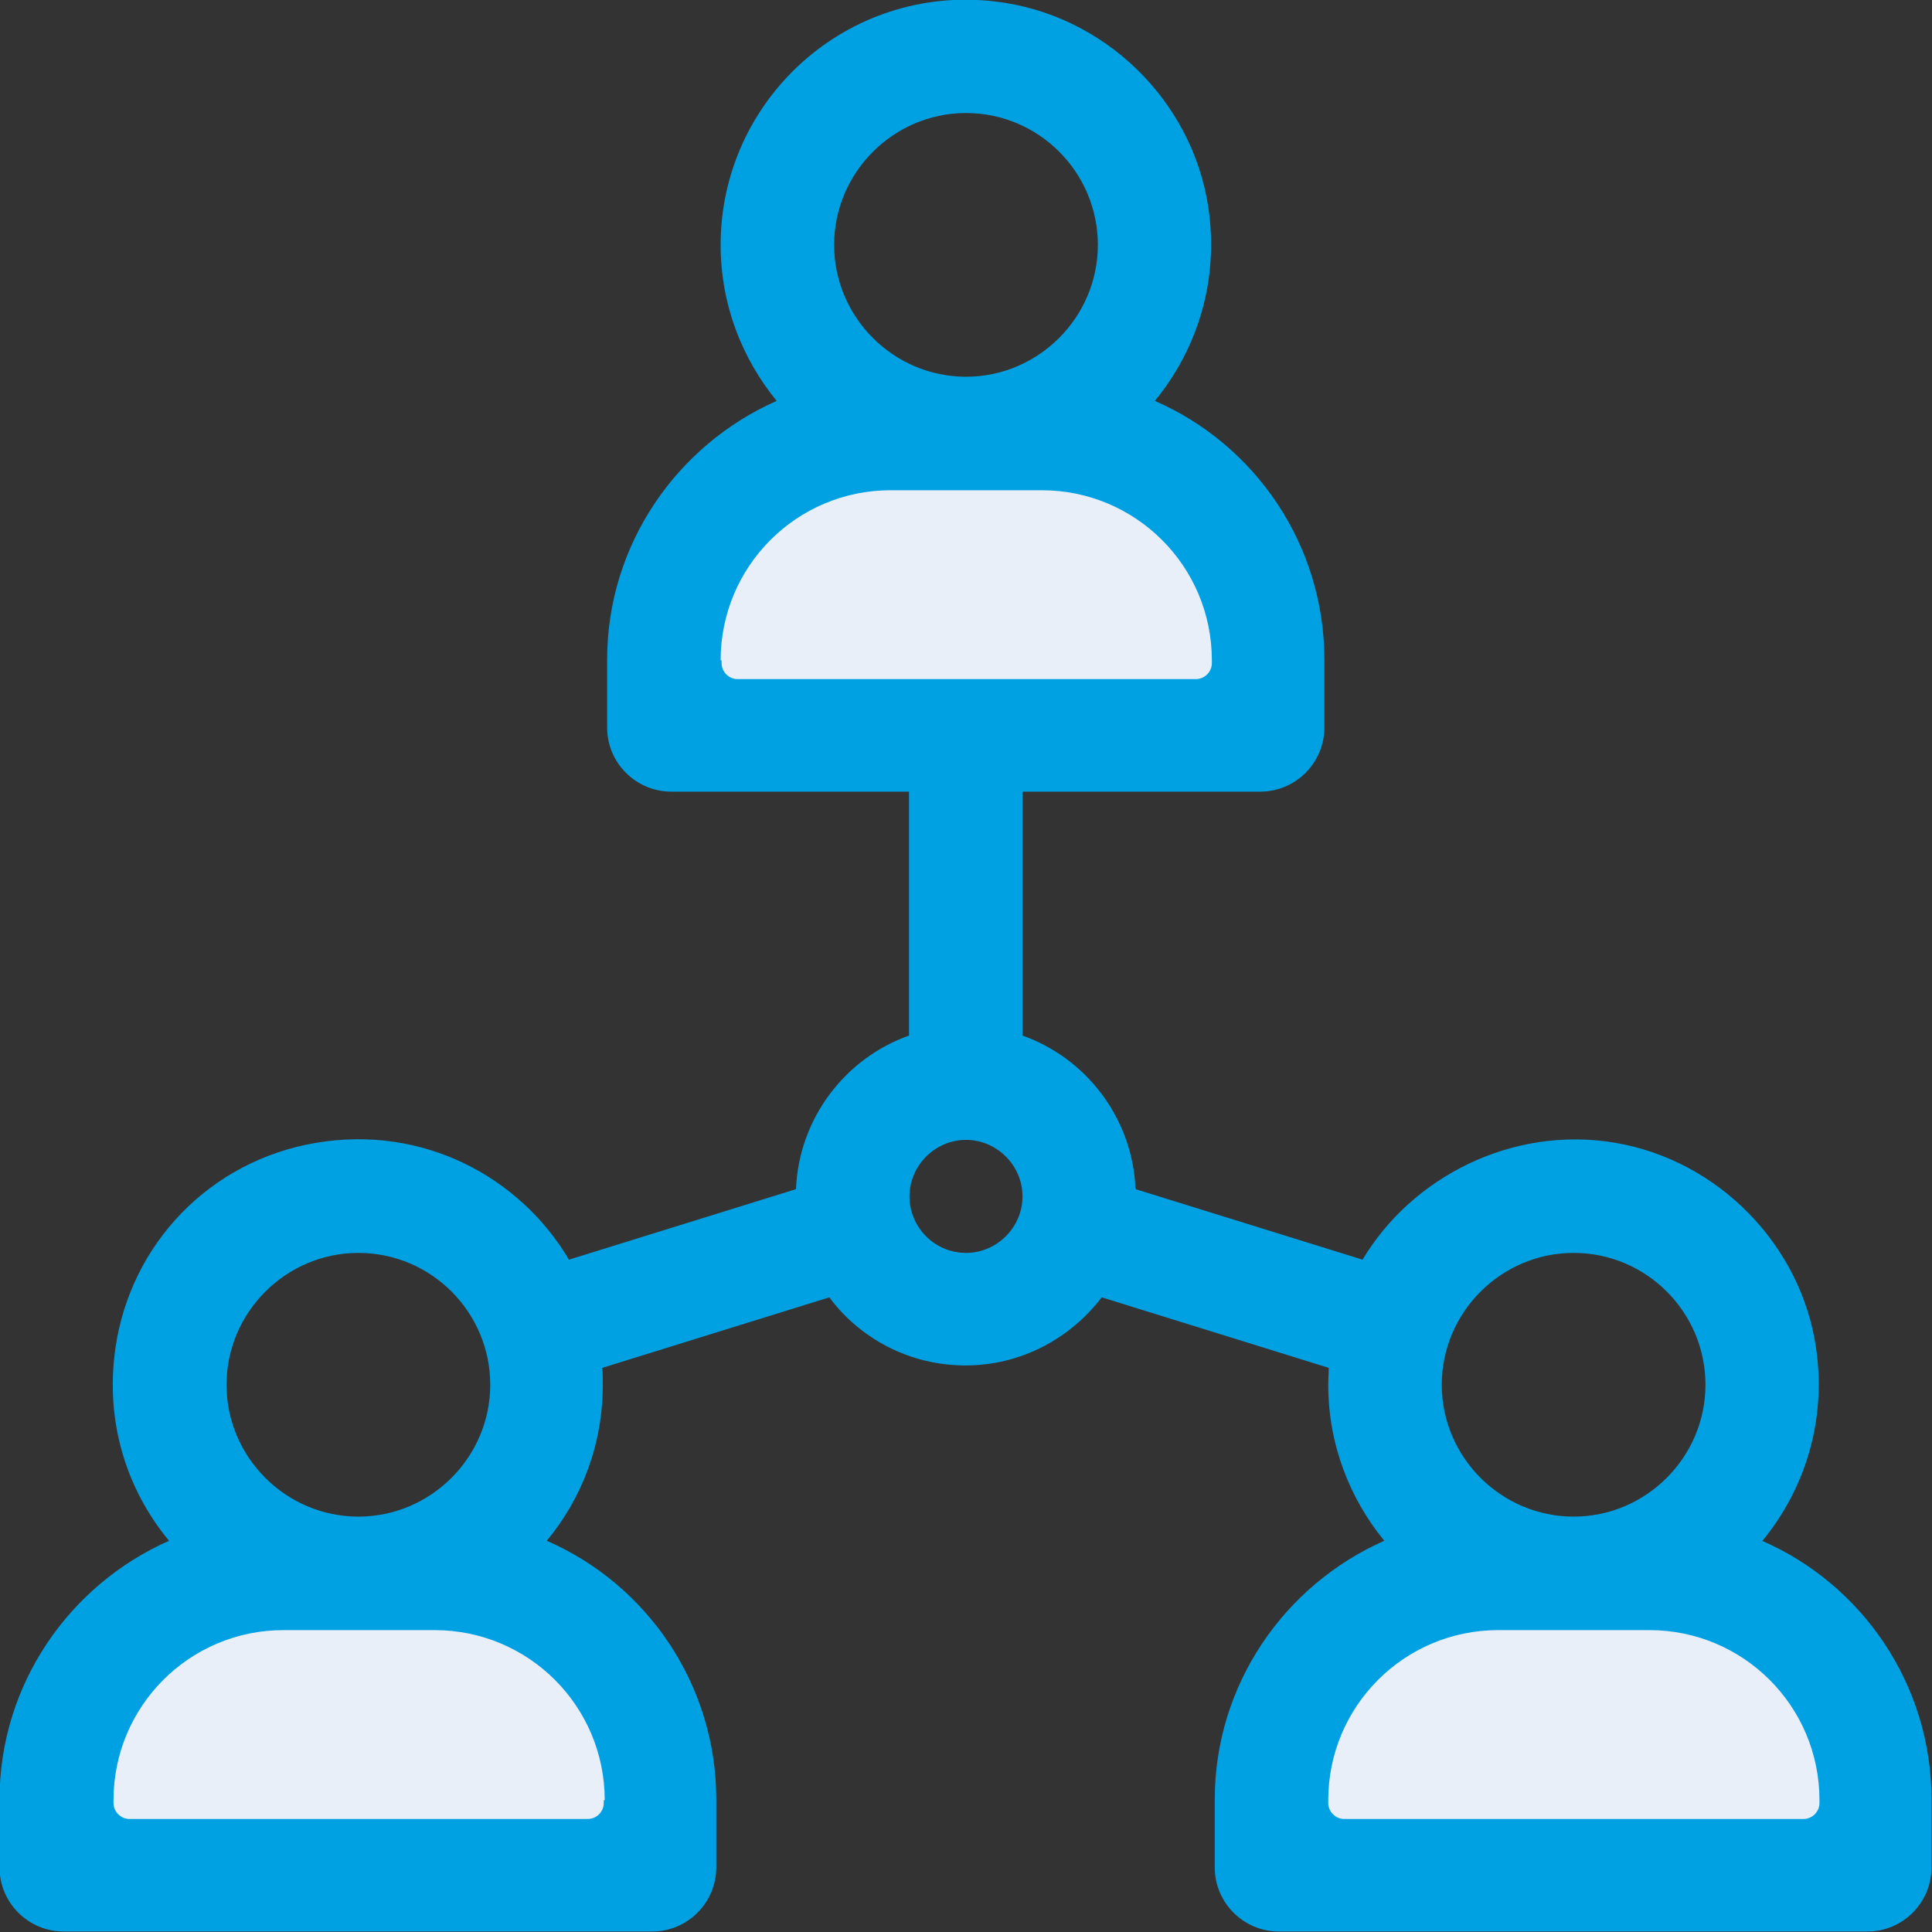
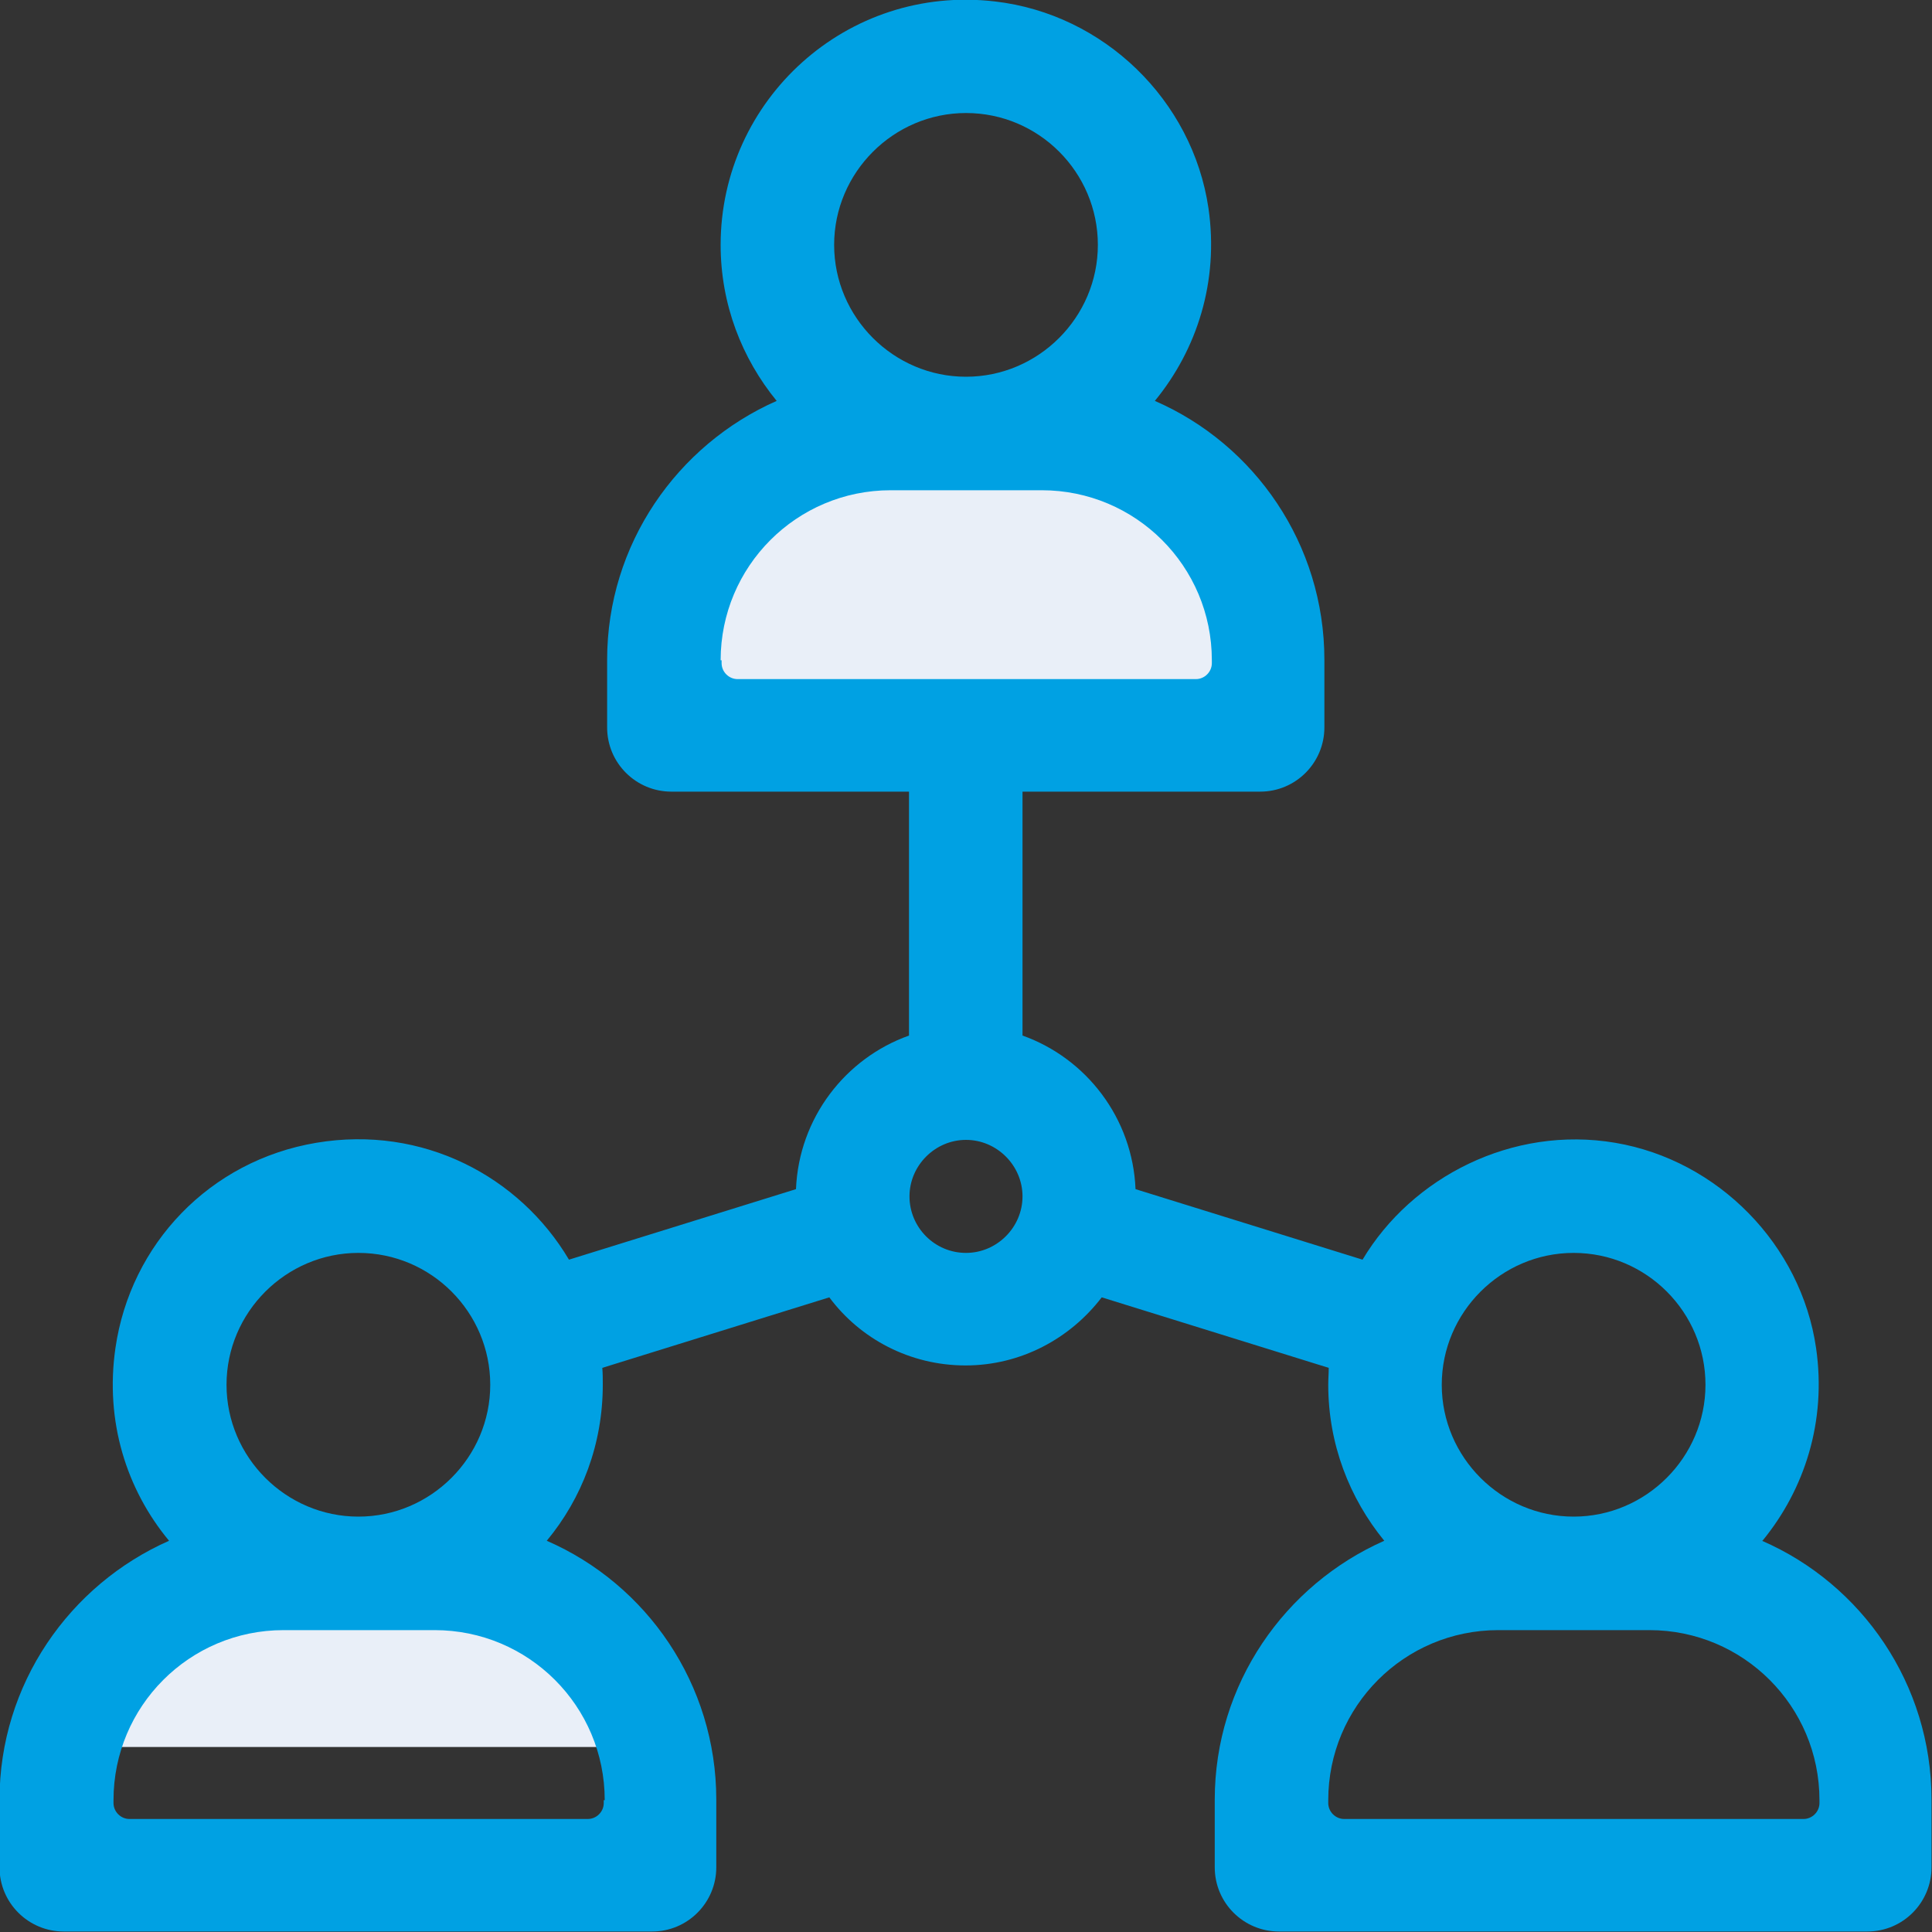
<svg xmlns="http://www.w3.org/2000/svg" width="40" height="40" viewBox="0 0 40 40" fill="none">
  <rect x="0" y="0" width="40" height="40" fill="#333333" stroke="none" />
  <g clip-path="url(#clip0_1_10223)">
    <path d="M17.31 9.641H22.57C24.29 9.641 25.68 11.031 25.68 12.751V14.921H14.2V12.751C14.2 11.031 15.59 9.641 17.31 9.641Z" fill="#E9EFF8" />
-     <path d="M4.79 33.06H10.05C11.77 33.06 13.16 34.45 13.16 36.17V38.34H1.68V36.17C1.68 34.45 3.07 33.06 4.79 33.06Z" fill="#E9EFF8" />
-     <path d="M29.95 33.06H35.21C36.93 33.06 38.32 34.45 38.32 36.17V38.34H26.84V36.17C26.84 34.45 28.23 33.06 29.95 33.06Z" fill="#E9EFF8" />
+     <path d="M4.79 33.06H10.05C11.77 33.06 13.16 34.45 13.16 36.17H1.68V36.17C1.68 34.45 3.07 33.06 4.79 33.06Z" fill="#E9EFF8" />
    <path d="M36.49 31.9C37.36 30.84 37.82 29.43 37.6 27.91C37.29 25.77 35.57 24.02 33.44 23.66C31.31 23.3 29.23 24.37 28.21 26.08L23.51 24.62C23.45 23.15 22.49 21.91 21.17 21.44V16.39H26.09C26.83 16.39 27.42 15.79 27.42 15.06V13.66C27.42 11.27 25.98 9.2 23.91 8.3C24.78 7.24 25.24 5.83 25.02 4.31C24.69 2.07 22.85 0.29 20.6 0.03C17.53 -0.33 14.92 2.07 14.92 5.07C14.92 6.3 15.36 7.42 16.08 8.3C14.02 9.21 12.57 11.27 12.57 13.66V15.06C12.57 15.8 13.17 16.39 13.9 16.39H18.82V21.44C17.5 21.91 16.54 23.15 16.48 24.62L11.78 26.08C10.76 24.36 8.76 23.29 6.55 23.66C4.34 24.03 2.7 25.76 2.39 27.91C2.17 29.43 2.62 30.84 3.5 31.9C1.44 32.81 -0.01 34.87 -0.01 37.26V38.66C-0.01 39.4 0.59 39.99 1.32 39.99H13.5C14.24 39.99 14.83 39.39 14.83 38.66V37.26C14.83 34.87 13.39 32.8 11.32 31.9C12.05 31.02 12.48 29.9 12.48 28.67C12.48 28.55 12.48 28.44 12.47 28.32L17.17 26.86C17.81 27.72 18.84 28.27 19.99 28.27C21.14 28.27 22.16 27.71 22.81 26.86L27.51 28.32C27.51 28.43 27.5 28.55 27.5 28.67C27.5 29.9 27.94 31.02 28.66 31.9C26.6 32.81 25.15 34.87 25.15 37.26V38.66C25.15 39.4 25.75 39.99 26.48 39.99H38.66C39.4 39.99 39.99 39.39 39.99 38.66V37.26C39.99 34.87 38.55 32.8 36.48 31.9H36.49ZM20 2.34C21.51 2.34 22.73 3.57 22.73 5.07C22.73 6.57 21.5 7.8 20 7.8C18.5 7.8 17.27 6.57 17.27 5.07C17.27 3.57 18.5 2.34 20 2.34ZM14.92 13.67C14.92 11.73 16.49 10.15 18.44 10.15H21.57C23.51 10.15 25.09 11.72 25.09 13.67V13.73C25.09 13.91 24.94 14.06 24.76 14.06H15.27C15.09 14.06 14.94 13.91 14.94 13.73V13.67H14.92ZM7.42 25.94C8.93 25.94 10.15 27.17 10.15 28.67C10.15 30.17 8.92 31.4 7.42 31.4C5.92 31.4 4.69 30.17 4.69 28.67C4.69 27.17 5.92 25.94 7.42 25.94ZM12.5 37.27V37.33C12.5 37.51 12.35 37.66 12.17 37.66H2.68C2.5 37.66 2.35 37.51 2.35 37.33V37.27C2.35 35.33 3.92 33.75 5.87 33.75H9C10.94 33.75 12.52 35.32 12.52 37.27H12.5ZM20 25.94C19.35 25.94 18.83 25.41 18.83 24.77C18.83 24.13 19.36 23.6 20 23.6C20.64 23.6 21.17 24.13 21.17 24.77C21.17 25.41 20.64 25.94 20 25.94ZM32.58 25.94C34.09 25.94 35.31 27.17 35.31 28.67C35.31 30.17 34.08 31.4 32.58 31.4C31.08 31.4 29.85 30.17 29.85 28.67C29.85 27.17 31.08 25.94 32.58 25.94ZM37.32 37.66H27.83C27.65 37.66 27.5 37.51 27.5 37.33V37.27C27.5 35.33 29.07 33.75 31.02 33.75H34.15C36.09 33.75 37.67 35.32 37.67 37.27V37.33C37.67 37.51 37.52 37.66 37.34 37.66H37.32Z" fill="#00A1E3" />
  </g>
  <defs>
    <clipPath id="clip0_1_10223">
      <rect width="40" height="40" fill="white" />
    </clipPath>
  </defs>
</svg>